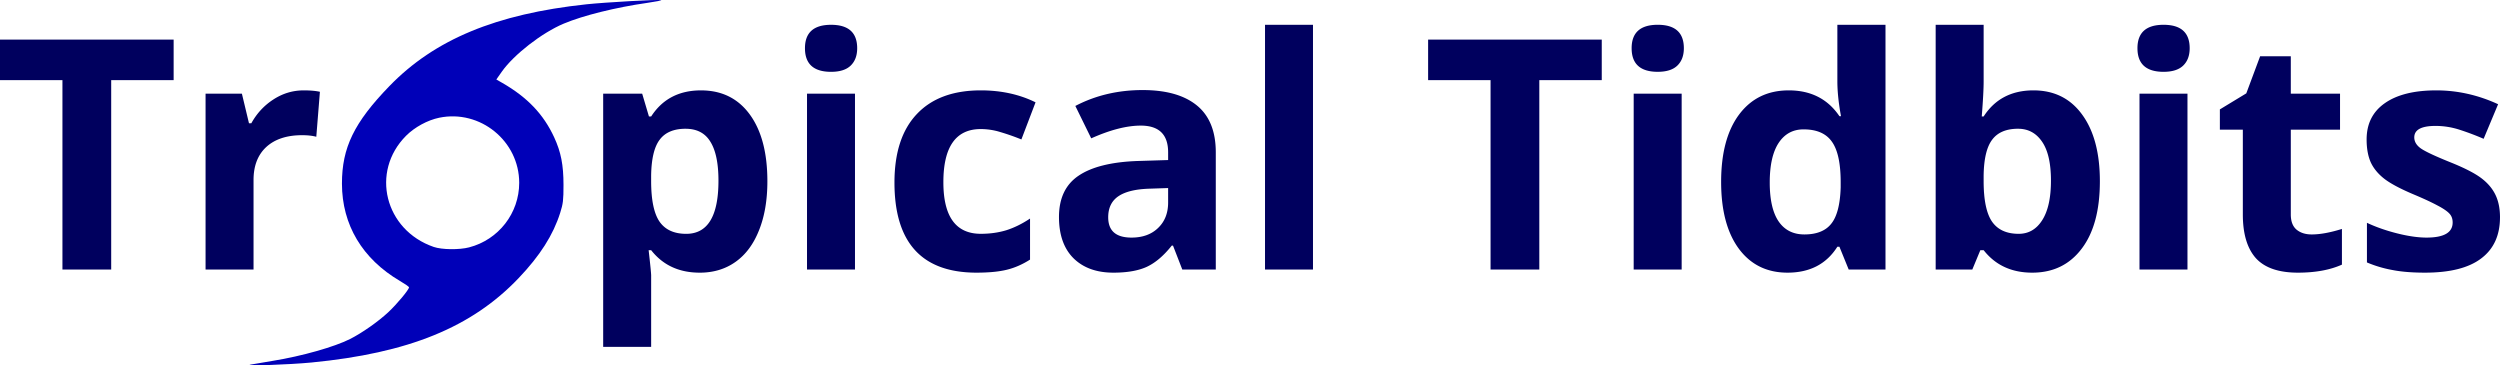
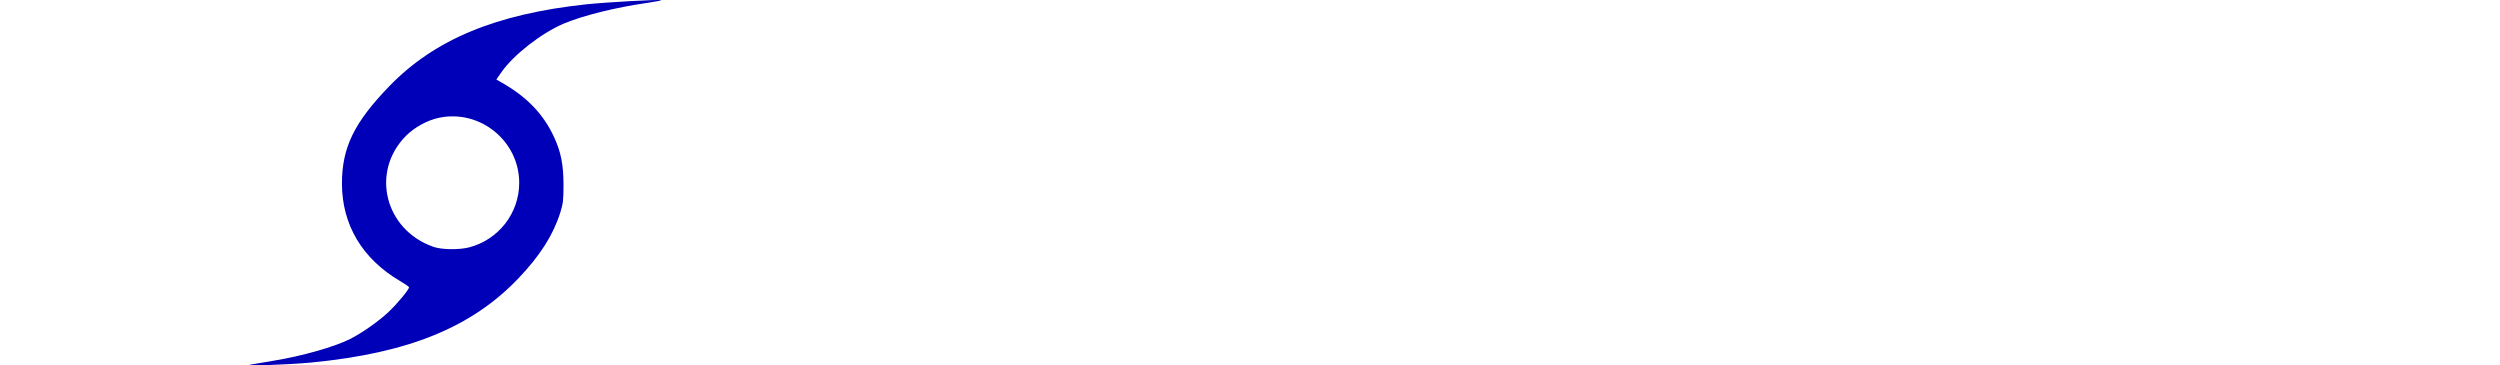
<svg xmlns="http://www.w3.org/2000/svg" viewBox="0 0 558.81 81.658">
-   <path d="M24.855 60.243H13.957V17.915H0v-9.07h38.812v9.07H24.855v42.328M67.887 20.2c1.453 0 2.66.106 3.62.317L70.7 30.57c-.867-.234-1.922-.351-3.164-.351-3.422 0-6.094.879-8.015 2.637-1.899 1.757-2.848 4.218-2.848 7.382v20.004H45.949V20.94h8.121l1.582 6.609h.528c1.218-2.203 2.859-3.973 4.922-5.309 2.085-1.359 4.347-2.039 6.785-2.039m88.523 40.745c-4.617 0-8.238-1.675-10.863-5.027h-.563c.375 3.281.563 5.18.563 5.695V77.54h-10.723v-56.6h8.719l1.512 5.097h.492c2.508-3.89 6.223-5.836 11.144-5.836 4.641 0 8.274 1.793 10.899 5.38 2.625 3.585 3.937 8.566 3.937 14.94 0 4.196-.62 7.84-1.863 10.934-1.219 3.094-2.965 5.45-5.238 7.067-2.274 1.617-4.946 2.425-8.016 2.425m-3.164-32.168c-2.648 0-4.582.82-5.8 2.461-1.22 1.618-1.852 4.301-1.9 8.051v1.16c0 4.22.622 7.243 1.864 9.07 1.266 1.829 3.258 2.743 5.977 2.743 4.804 0 7.207-3.961 7.207-11.883 0-3.867-.598-6.762-1.793-8.684-1.172-1.945-3.024-2.918-5.555-2.918m26.684-18.001c0-3.492 1.945-5.238 5.836-5.238 3.89 0 5.836 1.746 5.836 5.238 0 1.665-.493 2.965-1.477 3.903-.961.914-2.414 1.37-4.36 1.37-3.89 0-5.835-1.757-5.835-5.273m11.18 49.465h-10.723V20.94h10.722v39.304m27.176.702c-12.234 0-18.351-6.714-18.351-20.144 0-6.68 1.664-11.777 4.992-15.293 3.328-3.54 8.097-5.309 14.308-5.309 4.547 0 8.625.891 12.235 2.672l-3.164 8.297a50.085 50.085 0 00-4.711-1.652 14.812 14.812 0 00-4.36-.668c-5.578 0-8.367 3.96-8.367 11.883 0 7.687 2.79 11.53 8.367 11.53 2.063 0 3.973-.269 5.73-.808 1.759-.562 3.516-1.43 5.274-2.601v9.175c-1.734 1.102-3.492 1.864-5.273 2.286-1.758.421-3.985.632-6.68.632m45.985-.703l-2.075-5.343h-.28c-1.806 2.273-3.669 3.855-5.59 4.746-1.9.867-4.384 1.3-7.454 1.3-3.773 0-6.75-1.078-8.93-3.234-2.156-2.156-3.234-5.227-3.234-9.21 0-4.173 1.453-7.243 4.36-9.212 2.93-1.992 7.335-3.094 13.218-3.305l6.82-.21v-1.723c0-3.984-2.039-5.977-6.117-5.977-3.14 0-6.832.95-11.074 2.848l-3.55-7.242c4.523-2.367 9.538-3.55 15.046-3.551 5.274 0 9.317 1.148 12.13 3.445 2.812 2.297 4.218 5.79 4.218 10.477v26.191h-7.488m-3.165-18.21l-4.148.14c-3.117.094-5.437.656-6.96 1.687-1.524 1.032-2.286 2.602-2.286 4.711 0 3.024 1.734 4.536 5.203 4.536 2.484 0 4.465-.715 5.941-2.145 1.5-1.43 2.25-3.328 2.25-5.695v-3.235m32.379 18.211h-10.722V5.54h10.722v54.703m50.59 0h-10.898V17.915h-13.957v-9.07h38.812v9.07h-13.957v42.328m20.636-49.465c0-3.492 1.946-5.238 5.837-5.238 3.89 0 5.836 1.746 5.836 5.238 0 1.665-.492 2.965-1.477 3.903-.96.914-2.414 1.37-4.36 1.37-3.89 0-5.835-1.757-5.835-5.273m11.18 49.465h-10.723V20.94h10.723v39.304m23.659.702c-4.616 0-8.25-1.793-10.898-5.378-2.625-3.586-3.937-8.555-3.937-14.907 0-6.445 1.336-11.46 4.008-15.047 2.695-3.609 6.398-5.414 11.109-5.414 4.945 0 8.719 1.922 11.32 5.766h.352c-.54-2.93-.809-5.543-.809-7.84V5.54h10.758v54.703h-8.226l-2.075-5.097h-.457c-2.437 3.867-6.152 5.8-11.144 5.8m3.762-8.543c2.742 0 4.746-.796 6.011-2.39 1.29-1.594 1.992-4.3 2.11-8.121v-1.16c0-4.22-.657-7.243-1.97-9.07-1.288-1.829-3.398-2.743-6.327-2.743-2.39 0-4.254 1.02-5.59 3.059-1.313 2.015-1.969 4.957-1.969 8.824s.668 6.773 2.004 8.719c1.336 1.922 3.246 2.882 5.73 2.882M454.535 20.2c4.64 0 8.274 1.817 10.899 5.45 2.625 3.609 3.937 8.566 3.937 14.87 0 6.493-1.36 11.52-4.078 15.083-2.695 3.562-6.375 5.343-11.04 5.343-4.616 0-8.237-1.675-10.862-5.027h-.739l-1.793 4.324h-8.191V5.54h10.723v12.727c0 1.617-.141 4.207-.422 7.77h.422c2.507-3.891 6.222-5.837 11.144-5.837m-3.445 8.578c-2.649 0-4.582.82-5.8 2.461-1.22 1.618-1.853 4.301-1.9 8.051v1.16c0 4.22.622 7.243 1.864 9.07 1.266 1.829 3.258 2.743 5.976 2.743 2.204 0 3.95-1.008 5.239-3.024 1.312-2.039 1.968-4.992 1.969-8.859 0-3.867-.657-6.762-1.97-8.684-1.312-1.945-3.105-2.918-5.378-2.918m26.683-18c0-3.492 1.946-5.238 5.836-5.238 3.891 0 5.836 1.746 5.836 5.238 0 1.665-.492 2.965-1.476 3.903-.961.914-2.414 1.37-4.36 1.37-3.89 0-5.836-1.757-5.836-5.273m11.18 49.465H478.23V20.94h10.723v39.304m27.774-7.841c1.875 0 4.125-.41 6.75-1.23v7.98c-2.672 1.196-5.954 1.793-9.844 1.793-4.29 0-7.418-1.078-9.387-3.234-1.945-2.18-2.918-5.437-2.918-9.773v-18.95h-5.133v-4.535l5.907-3.586 3.093-8.297h6.856v8.368h11.004v8.05H512.05v18.95c0 1.523.422 2.648 1.265 3.375.868.726 2.004 1.09 3.41 1.09m42.084-3.833c0 4.032-1.407 7.102-4.22 9.211-2.788 2.11-6.972 3.164-12.55 3.164-2.86 0-5.297-.199-7.312-.597a26.926 26.926 0 01-5.66-1.688v-8.86c1.992.938 4.23 1.724 6.714 2.356 2.508.633 4.711.95 6.61.95 3.89 0 5.836-1.125 5.836-3.375 0-.844-.258-1.524-.774-2.04-.516-.539-1.406-1.136-2.672-1.792-1.265-.68-2.953-1.465-5.062-2.356-3.024-1.266-5.25-2.437-6.68-3.516-1.406-1.078-2.437-2.308-3.094-3.691-.633-1.406-.949-3.129-.949-5.168 0-3.492 1.348-6.187 4.043-8.086 2.719-1.922 6.563-2.883 11.531-2.883 4.735 0 9.34 1.032 13.817 3.094l-3.235 7.734a59.52 59.52 0 00-5.52-2.074 17.335 17.335 0 00-5.237-.808c-3.165 0-4.747.855-4.747 2.566 0 .961.504 1.793 1.512 2.496 1.031.703 3.27 1.746 6.715 3.129 3.07 1.242 5.32 2.402 6.75 3.48 1.43 1.079 2.484 2.32 3.164 3.727.68 1.406 1.02 3.082 1.02 5.027" font-size="72" font-weight="700" letter-spacing="0" word-spacing="0" fill="#00005e" font-family="Open Sans" />
  <path d="M56.051 81.491c.7-.135 2.93-.512 4.953-.839 6.436-1.038 13.777-3.115 17.265-4.884 2.676-1.358 6.274-3.883 8.526-5.984 1.918-1.79 4.635-5.053 4.635-5.567 0-.123-.923-.766-2.052-1.429-8.388-4.93-12.932-12.554-12.944-21.724-.01-8.06 2.714-13.668 10.6-21.812C97.125 8.832 110.87 3.122 131.052.965c4.233-.452 16.186-1.122 16.738-.938.193.064-1.233.345-3.17.624-7.042 1.013-14.255 2.806-18.598 4.624-4.884 2.044-11.184 6.938-13.88 10.781l-1.198 1.71 1.35.776c5.59 3.215 9.196 7 11.576 12.15 1.524 3.298 2.083 6.158 2.086 10.653 0 3.4-.09 4.167-.74 6.227-1.56 4.945-4.52 9.593-9.306 14.612-10.487 10.998-24.588 16.74-46.274 18.843-5.034.488-15.58.85-13.585.465zm48.81-26.2c6.594-1.717 11.194-7.646 11.194-14.426 0-9.343-8.73-16.444-17.887-14.548-2.6.538-5.49 2.112-7.403 4.031-8.014 8.039-4.767 21.08 6.187 24.85 1.81.623 5.7.67 7.91.094z" fill="#0000b8" />
</svg>